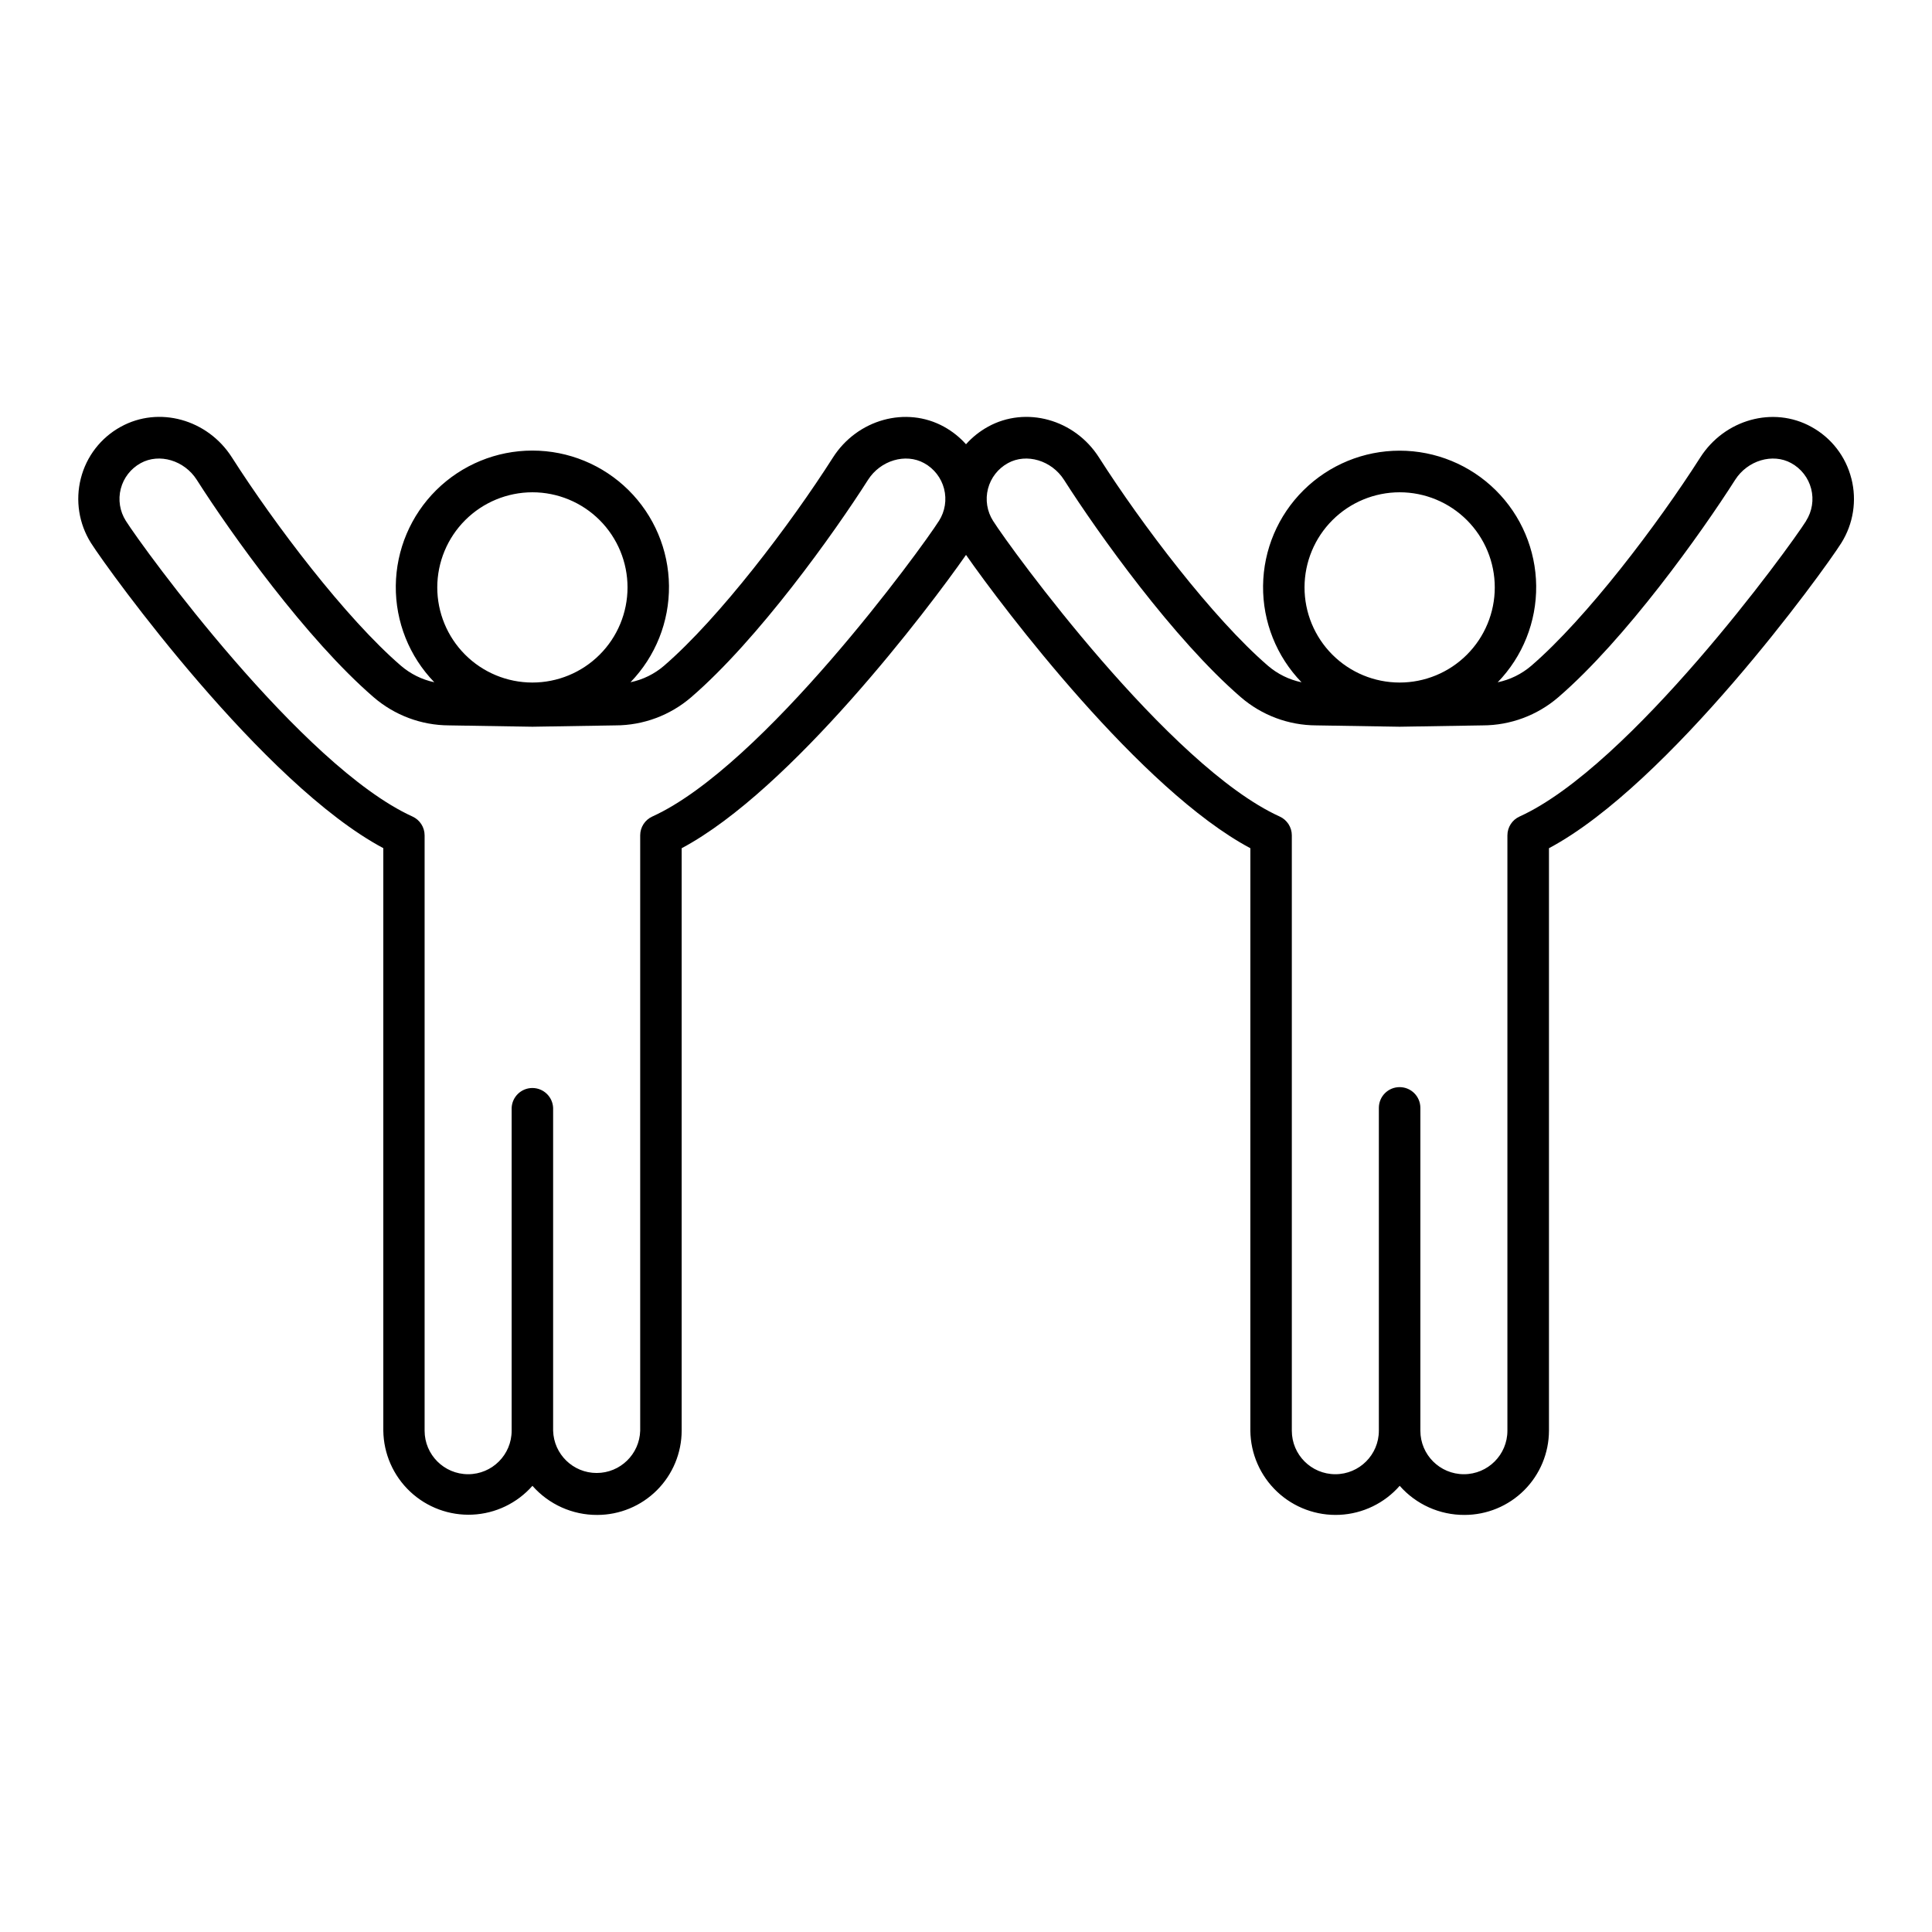
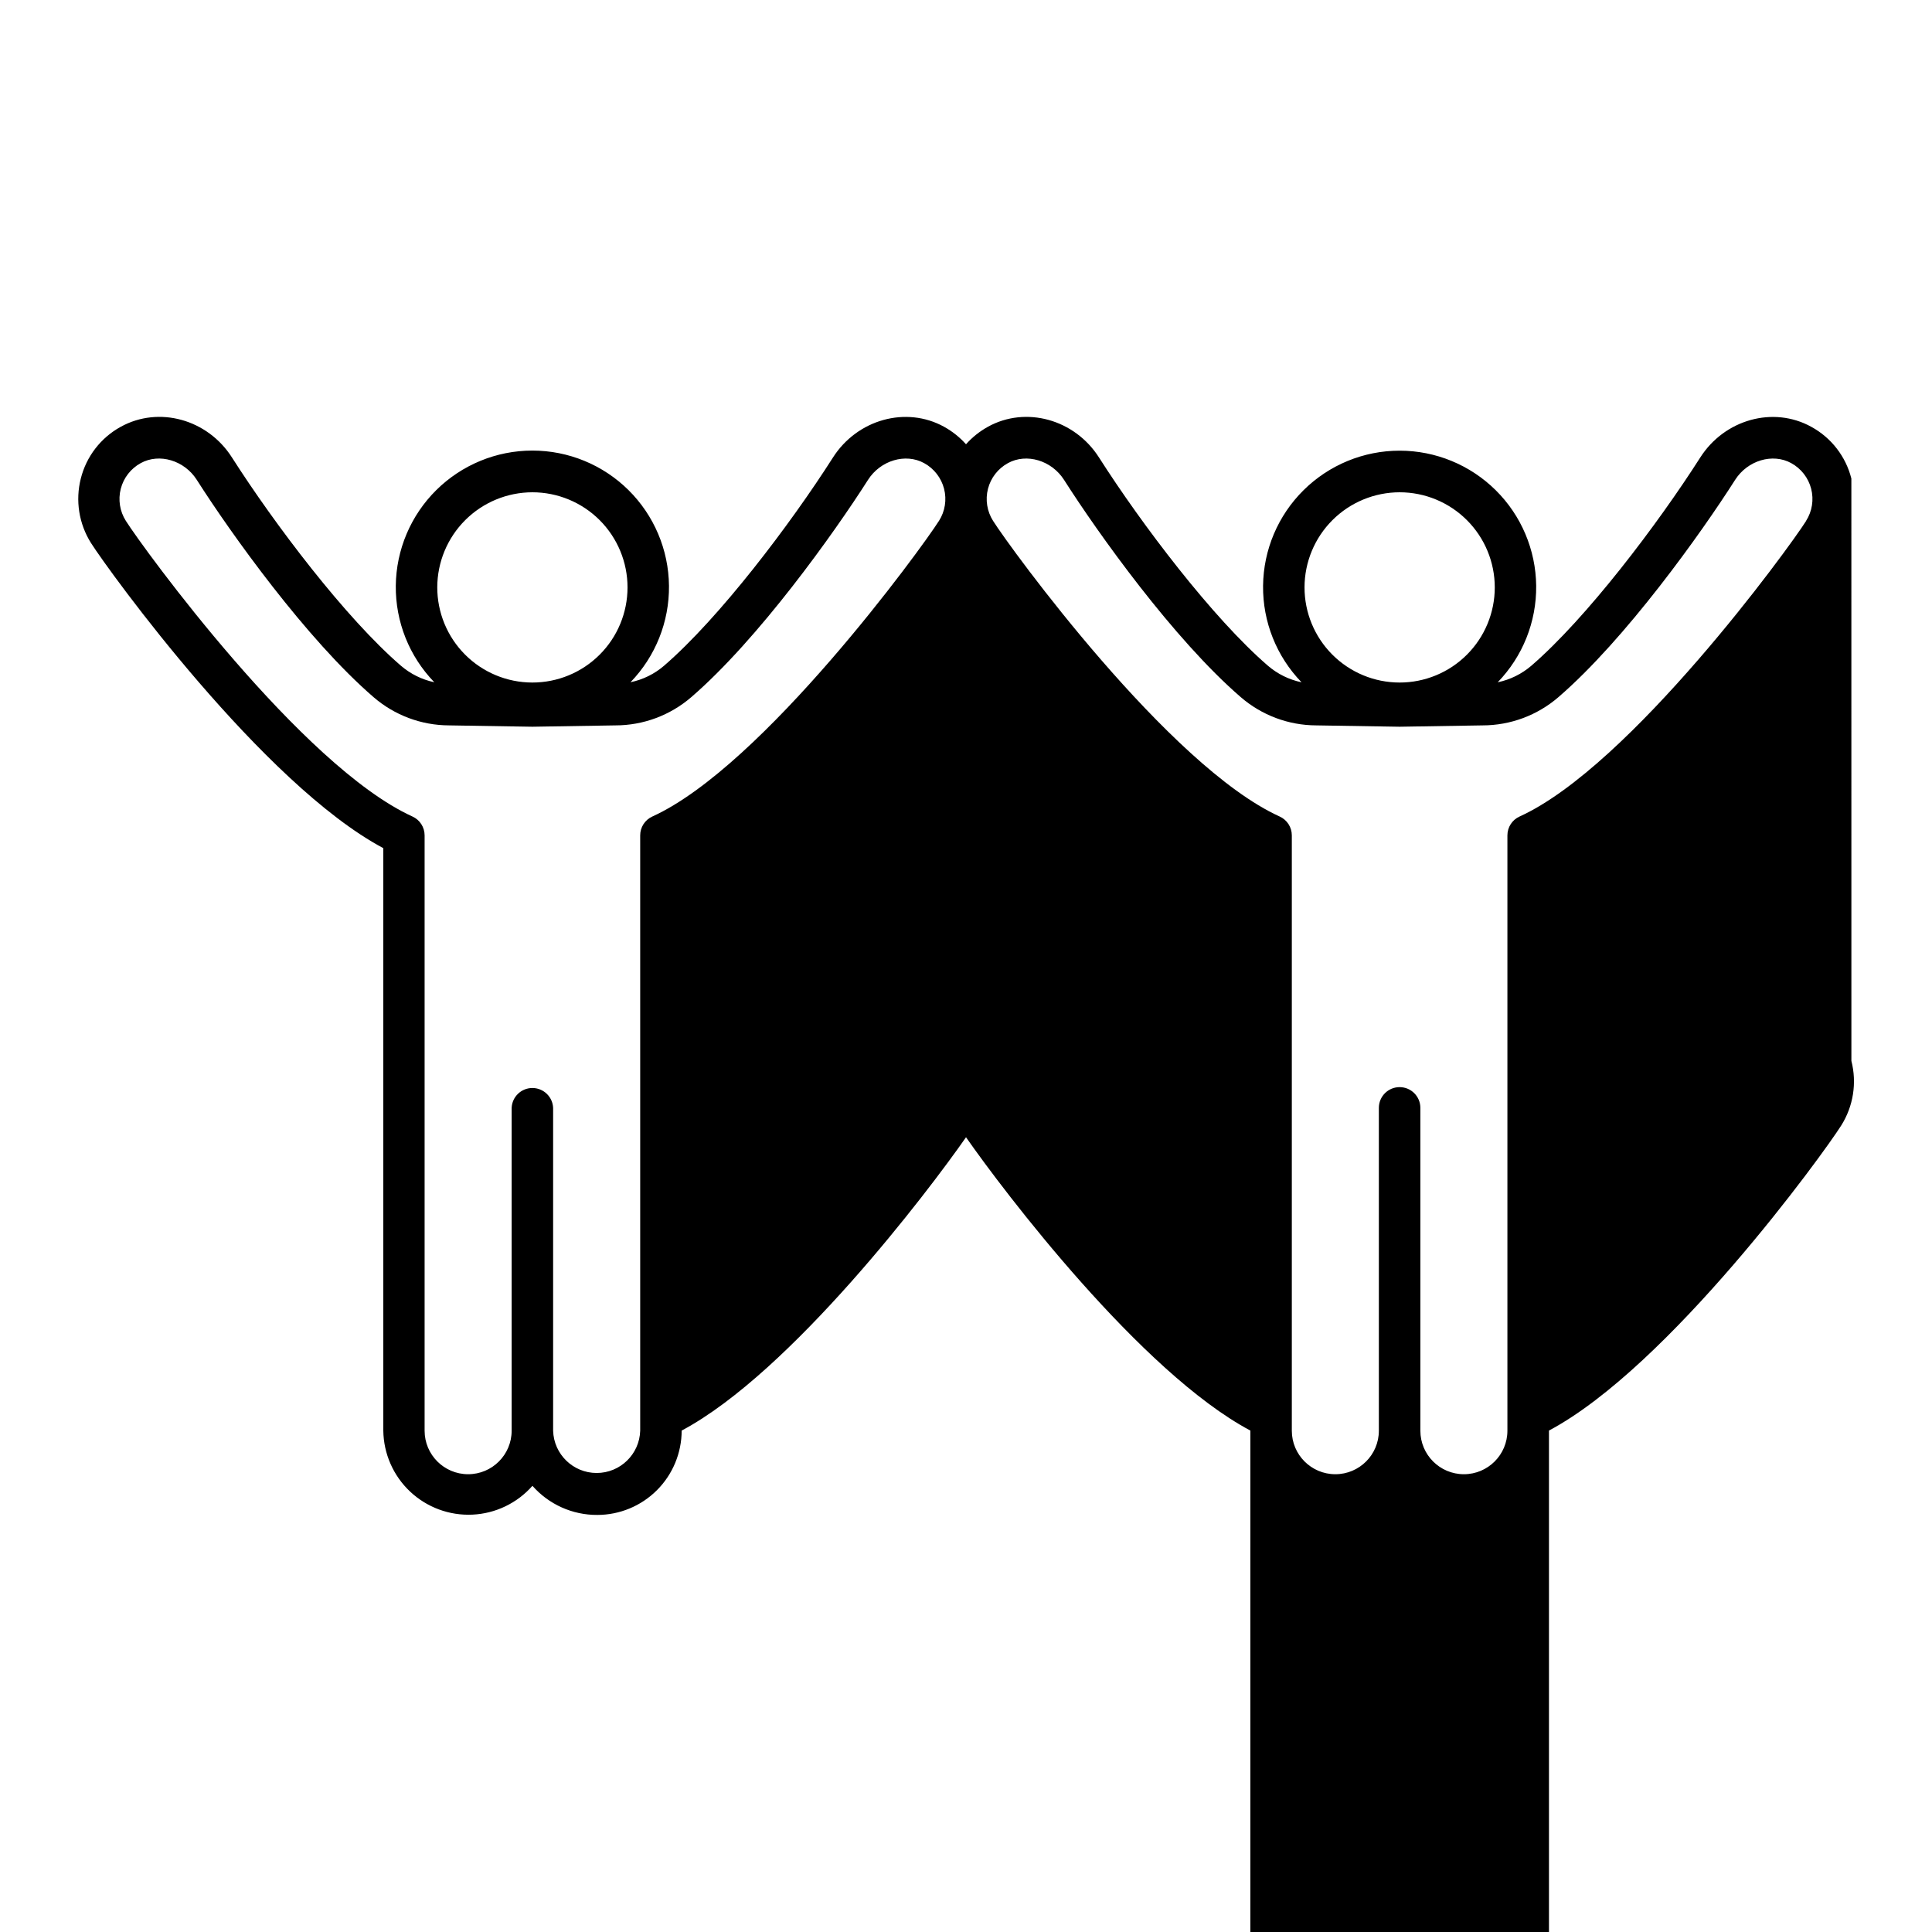
<svg xmlns="http://www.w3.org/2000/svg" fill="#000000" width="800px" height="800px" version="1.1" viewBox="144 144 512 512">
-   <path d="m634.63 270.82c-1.473-5.852-5.32-10.82-10.617-13.707-10.055-5.57-22.996-1.969-29.441 8.148-11.297 17.711-30.109 42.539-44.762 55.172-2.551 2.188-5.613 3.695-8.906 4.379 6.633-6.848 10.301-16.035 10.199-25.566-0.102-9.531-3.957-18.641-10.734-25.344-6.777-6.707-15.922-10.469-25.457-10.469-9.531 0-18.68 3.762-25.453 10.469-6.777 6.703-10.637 15.812-10.734 25.344-0.102 9.531 3.562 18.719 10.195 25.566-3.293-0.684-6.363-2.195-8.914-4.391-14.641-12.633-33.457-37.461-44.754-55.172-6.453-10.137-19.395-13.719-29.453-8.148h0.004c-2.184 1.207-4.144 2.773-5.805 4.633-1.66-1.859-3.625-3.426-5.809-4.633-10.055-5.559-22.996-1.969-29.453 8.148-11.285 17.711-30.102 42.527-44.754 55.172h0.004c-2.547 2.191-5.613 3.699-8.902 4.379 6.633-6.848 10.301-16.035 10.199-25.57-0.098-9.535-3.957-18.648-10.734-25.355-6.777-6.707-15.93-10.469-25.465-10.469-9.535 0-18.684 3.762-25.465 10.469-6.777 6.707-10.633 15.82-10.734 25.355-0.098 9.535 3.566 18.723 10.203 25.57-3.273-0.691-6.32-2.203-8.855-4.387-14.652-12.633-33.457-37.461-44.762-55.172-6.445-10.137-19.387-13.707-29.453-8.148v-0.004c-5.289 2.894-9.133 7.863-10.605 13.711-1.48 5.82-0.512 11.992 2.684 17.082 4.922 7.742 45.676 63.961 77.48 80.887v154.38c0.082 6.117 2.644 11.938 7.098 16.133s10.422 6.402 16.535 6.113c6.109-0.285 11.844-3.043 15.887-7.637 4.344 4.938 10.613 7.75 17.188 7.715 5.93-0.004 11.613-2.363 15.805-6.555 4.191-4.191 6.547-9.875 6.555-15.801v-154.33c28.961-15.41 65.418-63.469 75.355-77.734 9.938 14.27 46.395 62.328 75.355 77.734l-0.004 154.36c0.07 6.133 2.633 11.973 7.098 16.176 4.465 4.207 10.449 6.414 16.574 6.121 6.125-0.297 11.867-3.07 15.906-7.688 4.34 4.938 10.609 7.75 17.18 7.715 5.926 0 11.613-2.352 15.805-6.535 4.195-4.188 6.559-9.863 6.574-15.793v-154.36c31.785-16.914 72.59-73.141 77.469-80.875 3.195-5.09 4.164-11.27 2.676-17.09zm-119.72 3.641c6.688-0.004 13.105 2.652 17.836 7.383 4.731 4.727 7.387 11.145 7.383 17.832 0 6.688-2.66 13.102-7.394 17.832-4.731 4.727-11.148 7.379-17.836 7.371-6.691-0.004-13.102-2.668-17.828-7.406-4.723-4.734-7.371-11.152-7.359-17.844 0.016-6.676 2.676-13.074 7.398-17.789 4.723-4.719 11.125-7.371 17.801-7.379zm-229.82 0c6.688 0 13.102 2.656 17.832 7.387 4.727 4.731 7.383 11.148 7.379 17.836s-2.664 13.102-7.398 17.824c-4.734 4.727-11.148 7.379-17.84 7.371-6.688-0.008-13.098-2.672-17.82-7.406-4.723-4.734-7.371-11.152-7.363-17.844 0.02-6.676 2.684-13.074 7.406-17.789 4.727-4.719 11.129-7.371 17.805-7.379zm107.74 7.578c-4.606 7.301-46.641 65.031-75.957 78.348l0.004-0.004c-1.961 0.891-3.223 2.844-3.219 5v157.77c-0.184 6.238-5.293 11.203-11.539 11.203-6.242 0-11.355-4.965-11.535-11.203v-85.551c-0.125-2.945-2.551-5.269-5.496-5.269-2.949 0-5.371 2.324-5.496 5.269v85.551c0 6.367-5.164 11.531-11.531 11.531-6.371 0-11.535-5.164-11.535-11.531v-157.77c0.004-2.156-1.262-4.113-3.227-5-29.324-13.332-71.34-71.047-75.945-78.348-1.605-2.523-2.094-5.606-1.348-8.504s2.66-5.359 5.285-6.797c4.922-2.715 11.57-0.738 14.859 4.43 9.02 14.168 29.066 42.242 46.855 57.594 5.559 4.801 12.652 7.457 19.996 7.477l22.004 0.355h0.176l21.902-0.355c7.383 0 14.516-2.656 20.105-7.477 17.801-15.359 37.824-43.426 46.848-57.594 3.285-5.156 9.957-7.144 14.867-4.43 2.625 1.438 4.539 3.898 5.285 6.797s0.258 5.981-1.348 8.504zm229.82 0c-4.606 7.301-46.641 65.031-75.945 78.348v-0.004c-1.965 0.887-3.227 2.844-3.227 5v157.77c0 6.367-5.164 11.531-11.531 11.531-6.371 0-11.535-5.164-11.535-11.531v-85.551c0-3.039-2.461-5.5-5.5-5.5-3.039 0-5.5 2.461-5.5 5.5v85.551c0 6.367-5.164 11.531-11.531 11.531-6.371 0-11.535-5.164-11.535-11.531v-157.77c0.004-2.156-1.262-4.113-3.227-5-29.305-13.312-71.34-71.047-75.945-78.348-1.605-2.523-2.094-5.606-1.348-8.504 0.746-2.898 2.656-5.359 5.285-6.797 4.922-2.715 11.57-0.727 14.867 4.43 9.023 14.168 29.059 42.242 46.848 57.594 5.555 4.801 12.652 7.457 19.996 7.477l21.992 0.355h0.176l21.914-0.355c7.375-0.004 14.5-2.66 20.086-7.477 17.801-15.352 37.816-43.426 46.84-57.594 3.285-5.156 9.957-7.144 14.867-4.43h-0.004c2.629 1.438 4.539 3.898 5.285 6.797 0.746 2.898 0.258 5.981-1.348 8.504z" />
+   <path d="m634.63 270.82c-1.473-5.852-5.32-10.82-10.617-13.707-10.055-5.57-22.996-1.969-29.441 8.148-11.297 17.711-30.109 42.539-44.762 55.172-2.551 2.188-5.613 3.695-8.906 4.379 6.633-6.848 10.301-16.035 10.199-25.566-0.102-9.531-3.957-18.641-10.734-25.344-6.777-6.707-15.922-10.469-25.457-10.469-9.531 0-18.68 3.762-25.453 10.469-6.777 6.703-10.637 15.812-10.734 25.344-0.102 9.531 3.562 18.719 10.195 25.566-3.293-0.684-6.363-2.195-8.914-4.391-14.641-12.633-33.457-37.461-44.754-55.172-6.453-10.137-19.395-13.719-29.453-8.148h0.004c-2.184 1.207-4.144 2.773-5.805 4.633-1.66-1.859-3.625-3.426-5.809-4.633-10.055-5.559-22.996-1.969-29.453 8.148-11.285 17.711-30.102 42.527-44.754 55.172h0.004c-2.547 2.191-5.613 3.699-8.902 4.379 6.633-6.848 10.301-16.035 10.199-25.57-0.098-9.535-3.957-18.648-10.734-25.355-6.777-6.707-15.93-10.469-25.465-10.469-9.535 0-18.684 3.762-25.465 10.469-6.777 6.707-10.633 15.82-10.734 25.355-0.098 9.535 3.566 18.723 10.203 25.57-3.273-0.691-6.32-2.203-8.855-4.387-14.652-12.633-33.457-37.461-44.762-55.172-6.445-10.137-19.387-13.707-29.453-8.148v-0.004c-5.289 2.894-9.133 7.863-10.605 13.711-1.48 5.82-0.512 11.992 2.684 17.082 4.922 7.742 45.676 63.961 77.48 80.887v154.38c0.082 6.117 2.644 11.938 7.098 16.133s10.422 6.402 16.535 6.113c6.109-0.285 11.844-3.043 15.887-7.637 4.344 4.938 10.613 7.75 17.188 7.715 5.93-0.004 11.613-2.363 15.805-6.555 4.191-4.191 6.547-9.875 6.555-15.801c28.961-15.41 65.418-63.469 75.355-77.734 9.938 14.27 46.395 62.328 75.355 77.734l-0.004 154.36c0.07 6.133 2.633 11.973 7.098 16.176 4.465 4.207 10.449 6.414 16.574 6.121 6.125-0.297 11.867-3.07 15.906-7.688 4.34 4.938 10.609 7.75 17.18 7.715 5.926 0 11.613-2.352 15.805-6.535 4.195-4.188 6.559-9.863 6.574-15.793v-154.36c31.785-16.914 72.59-73.141 77.469-80.875 3.195-5.09 4.164-11.27 2.676-17.09zm-119.72 3.641c6.688-0.004 13.105 2.652 17.836 7.383 4.731 4.727 7.387 11.145 7.383 17.832 0 6.688-2.66 13.102-7.394 17.832-4.731 4.727-11.148 7.379-17.836 7.371-6.691-0.004-13.102-2.668-17.828-7.406-4.723-4.734-7.371-11.152-7.359-17.844 0.016-6.676 2.676-13.074 7.398-17.789 4.723-4.719 11.125-7.371 17.801-7.379zm-229.82 0c6.688 0 13.102 2.656 17.832 7.387 4.727 4.731 7.383 11.148 7.379 17.836s-2.664 13.102-7.398 17.824c-4.734 4.727-11.148 7.379-17.84 7.371-6.688-0.008-13.098-2.672-17.82-7.406-4.723-4.734-7.371-11.152-7.363-17.844 0.02-6.676 2.684-13.074 7.406-17.789 4.727-4.719 11.129-7.371 17.805-7.379zm107.74 7.578c-4.606 7.301-46.641 65.031-75.957 78.348l0.004-0.004c-1.961 0.891-3.223 2.844-3.219 5v157.77c-0.184 6.238-5.293 11.203-11.539 11.203-6.242 0-11.355-4.965-11.535-11.203v-85.551c-0.125-2.945-2.551-5.269-5.496-5.269-2.949 0-5.371 2.324-5.496 5.269v85.551c0 6.367-5.164 11.531-11.531 11.531-6.371 0-11.535-5.164-11.535-11.531v-157.77c0.004-2.156-1.262-4.113-3.227-5-29.324-13.332-71.34-71.047-75.945-78.348-1.605-2.523-2.094-5.606-1.348-8.504s2.66-5.359 5.285-6.797c4.922-2.715 11.57-0.738 14.859 4.43 9.02 14.168 29.066 42.242 46.855 57.594 5.559 4.801 12.652 7.457 19.996 7.477l22.004 0.355h0.176l21.902-0.355c7.383 0 14.516-2.656 20.105-7.477 17.801-15.359 37.824-43.426 46.848-57.594 3.285-5.156 9.957-7.144 14.867-4.43 2.625 1.438 4.539 3.898 5.285 6.797s0.258 5.981-1.348 8.504zm229.82 0c-4.606 7.301-46.641 65.031-75.945 78.348v-0.004c-1.965 0.887-3.227 2.844-3.227 5v157.77c0 6.367-5.164 11.531-11.531 11.531-6.371 0-11.535-5.164-11.535-11.531v-85.551c0-3.039-2.461-5.5-5.5-5.5-3.039 0-5.5 2.461-5.5 5.5v85.551c0 6.367-5.164 11.531-11.531 11.531-6.371 0-11.535-5.164-11.535-11.531v-157.77c0.004-2.156-1.262-4.113-3.227-5-29.305-13.312-71.34-71.047-75.945-78.348-1.605-2.523-2.094-5.606-1.348-8.504 0.746-2.898 2.656-5.359 5.285-6.797 4.922-2.715 11.57-0.727 14.867 4.43 9.023 14.168 29.059 42.242 46.848 57.594 5.555 4.801 12.652 7.457 19.996 7.477l21.992 0.355h0.176l21.914-0.355c7.375-0.004 14.5-2.66 20.086-7.477 17.801-15.352 37.816-43.426 46.84-57.594 3.285-5.156 9.957-7.144 14.867-4.43h-0.004c2.629 1.438 4.539 3.898 5.285 6.797 0.746 2.898 0.258 5.981-1.348 8.504z" />
</svg>